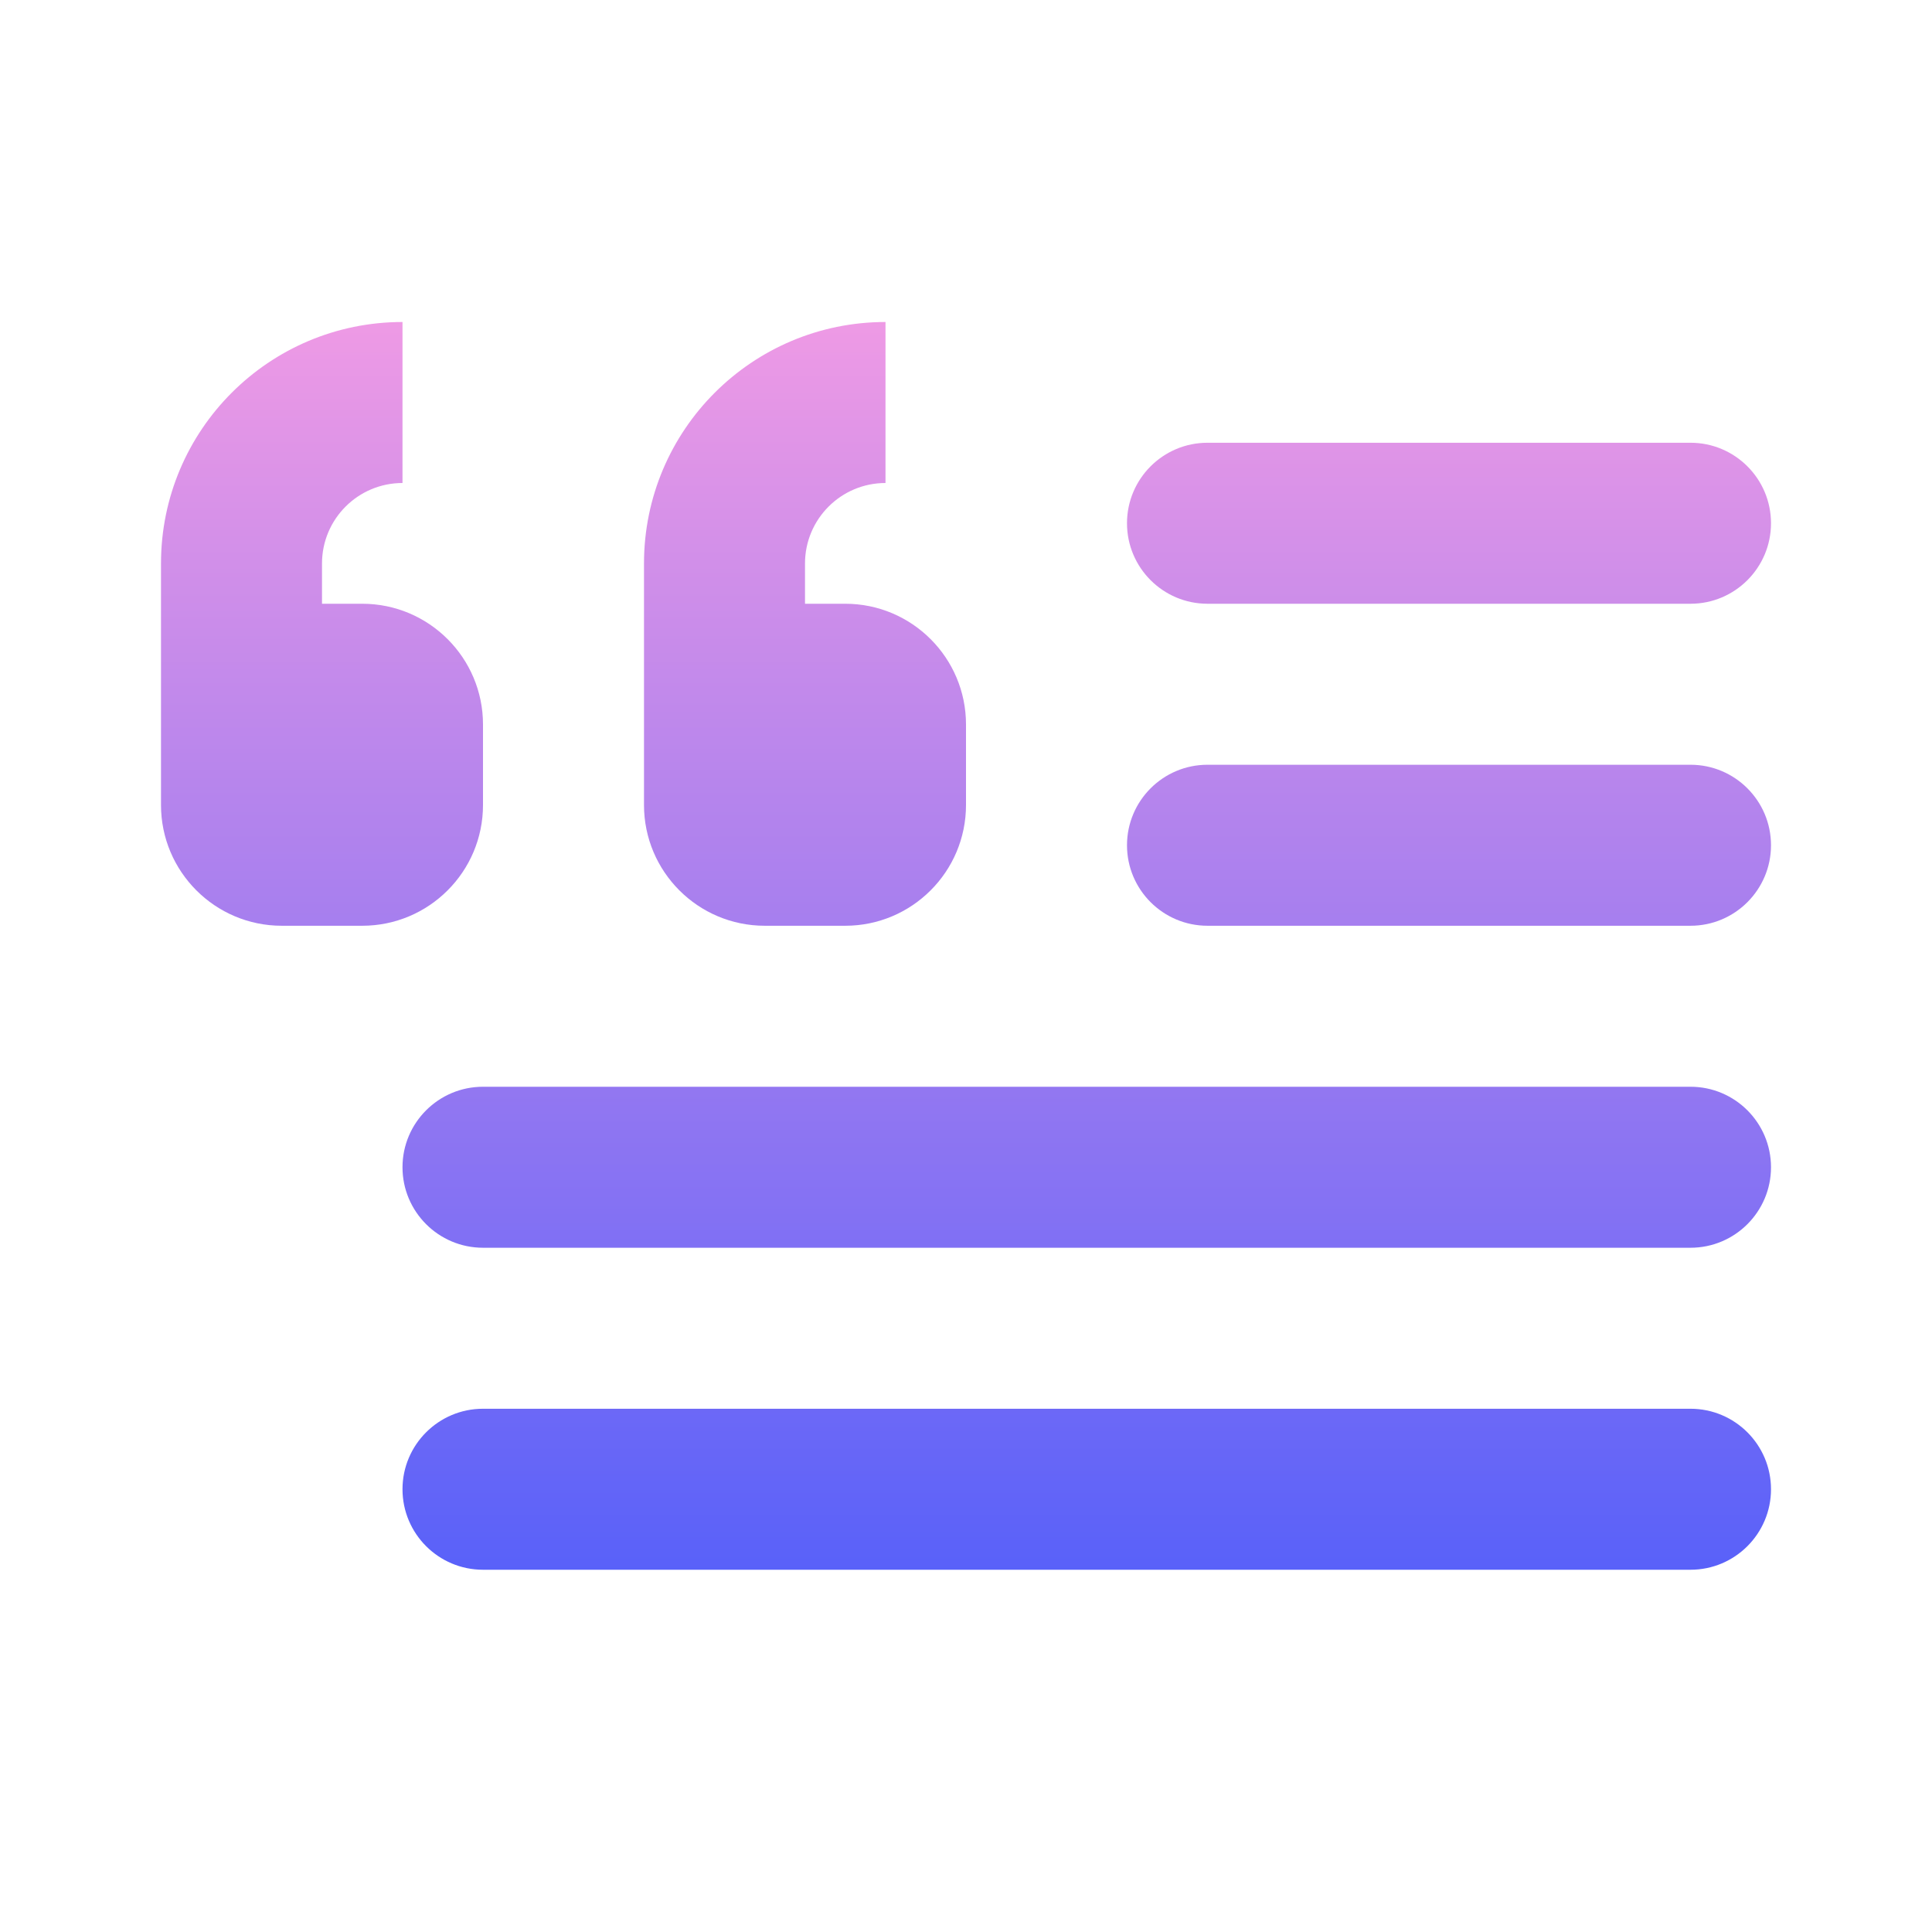
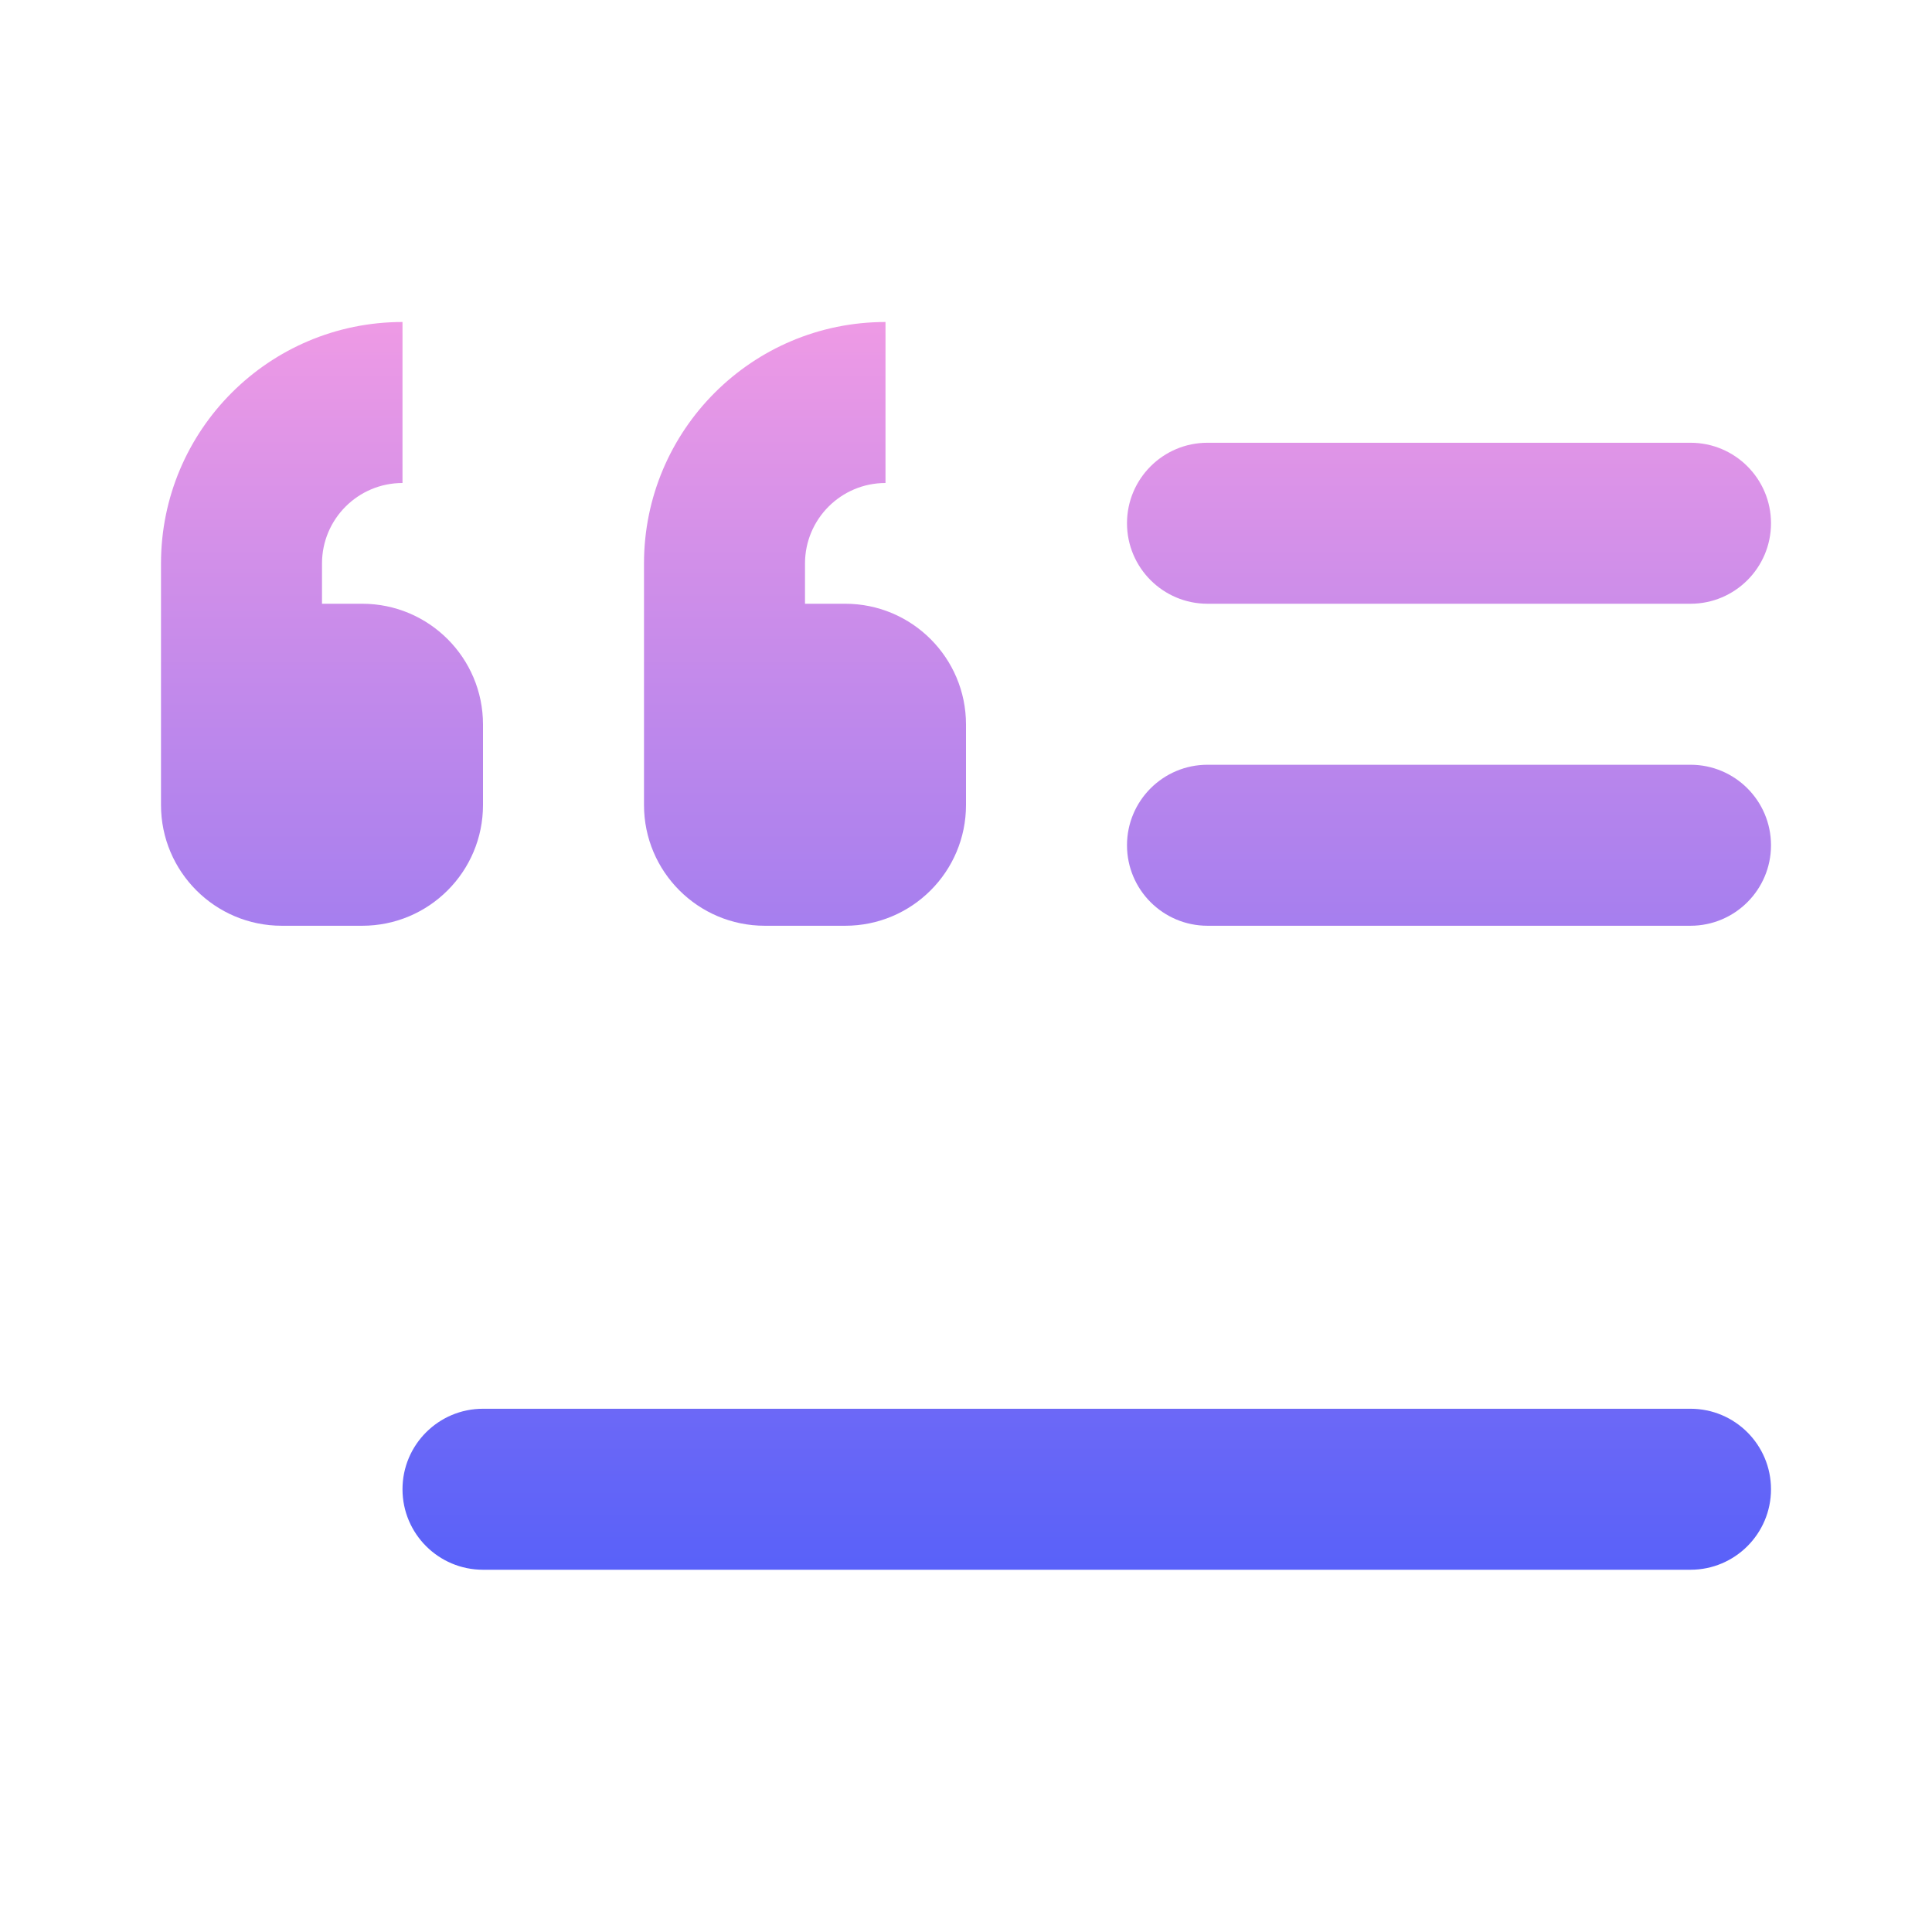
<svg xmlns="http://www.w3.org/2000/svg" width="24" height="24" viewBox="0 0 24 24" fill="none">
  <path d="M5 6C4.448 6 4 6.448 4 7V7.5H4.5C5.328 7.5 6 8.172 6 9V10C6 10.828 5.328 11.5 4.5 11.5H3.5C2.672 11.5 2 10.828 2 10V7C2 5.343 3.343 4 5 4V6Z" fill="url(#paint0_linear_411_7841)" />
  <path d="M10.5 7.5H10V7C10 6.448 10.448 6 11 6V4C9.343 4 8 5.343 8 7V10C8 10.828 8.672 11.5 9.5 11.5H10.5C11.328 11.5 12 10.828 12 10V9C12 8.172 11.328 7.5 10.5 7.5Z" fill="url(#paint1_linear_411_7841)" />
  <path d="M14 10.5C14 9.948 14.448 9.5 15 9.5H21C21.552 9.5 22 9.948 22 10.5C22 11.052 21.552 11.5 21 11.5H15C14.448 11.5 14 11.052 14 10.5Z" fill="url(#paint2_linear_411_7841)" />
-   <path d="M6 13.5C5.448 13.5 5 13.948 5 14.5C5 15.052 5.448 15.5 6 15.5H21C21.552 15.5 22 15.052 22 14.5C22 13.948 21.552 13.5 21 13.5H6Z" fill="url(#paint3_linear_411_7841)" />
  <path d="M5 18.5C5 17.948 5.448 17.5 6 17.5H21C21.552 17.5 22 17.948 22 18.5C22 19.052 21.552 19.5 21 19.5H6C5.448 19.5 5 19.052 5 18.5Z" fill="url(#paint4_linear_411_7841)" />
  <path d="M15 5.5C14.448 5.5 14 5.948 14 6.5C14 7.052 14.448 7.5 15 7.5H21C21.552 7.5 22 7.052 22 6.5C22 5.948 21.552 5.5 21 5.5H15Z" fill="url(#paint5_linear_411_7841)" />
  <defs>
    <linearGradient id="paint0_linear_411_7841" x1="12" y1="4" x2="12" y2="19.5" gradientUnits="userSpaceOnUse">
      <stop stop-color="#EE9AE5" />
      <stop offset="1" stop-color="#5961F9" />
    </linearGradient>
    <linearGradient id="paint1_linear_411_7841" x1="12" y1="4" x2="12" y2="19.5" gradientUnits="userSpaceOnUse">
      <stop stop-color="#EE9AE5" />
      <stop offset="1" stop-color="#5961F9" />
    </linearGradient>
    <linearGradient id="paint2_linear_411_7841" x1="12" y1="4" x2="12" y2="19.5" gradientUnits="userSpaceOnUse">
      <stop stop-color="#EE9AE5" />
      <stop offset="1" stop-color="#5961F9" />
    </linearGradient>
    <linearGradient id="paint3_linear_411_7841" x1="12" y1="4" x2="12" y2="19.5" gradientUnits="userSpaceOnUse">
      <stop stop-color="#EE9AE5" />
      <stop offset="1" stop-color="#5961F9" />
    </linearGradient>
    <linearGradient id="paint4_linear_411_7841" x1="12" y1="4" x2="12" y2="19.5" gradientUnits="userSpaceOnUse">
      <stop stop-color="#EE9AE5" />
      <stop offset="1" stop-color="#5961F9" />
    </linearGradient>
    <linearGradient id="paint5_linear_411_7841" x1="12" y1="4" x2="12" y2="19.5" gradientUnits="userSpaceOnUse">
      <stop stop-color="#EE9AE5" />
      <stop offset="1" stop-color="#5961F9" />
    </linearGradient>
  </defs>
</svg>